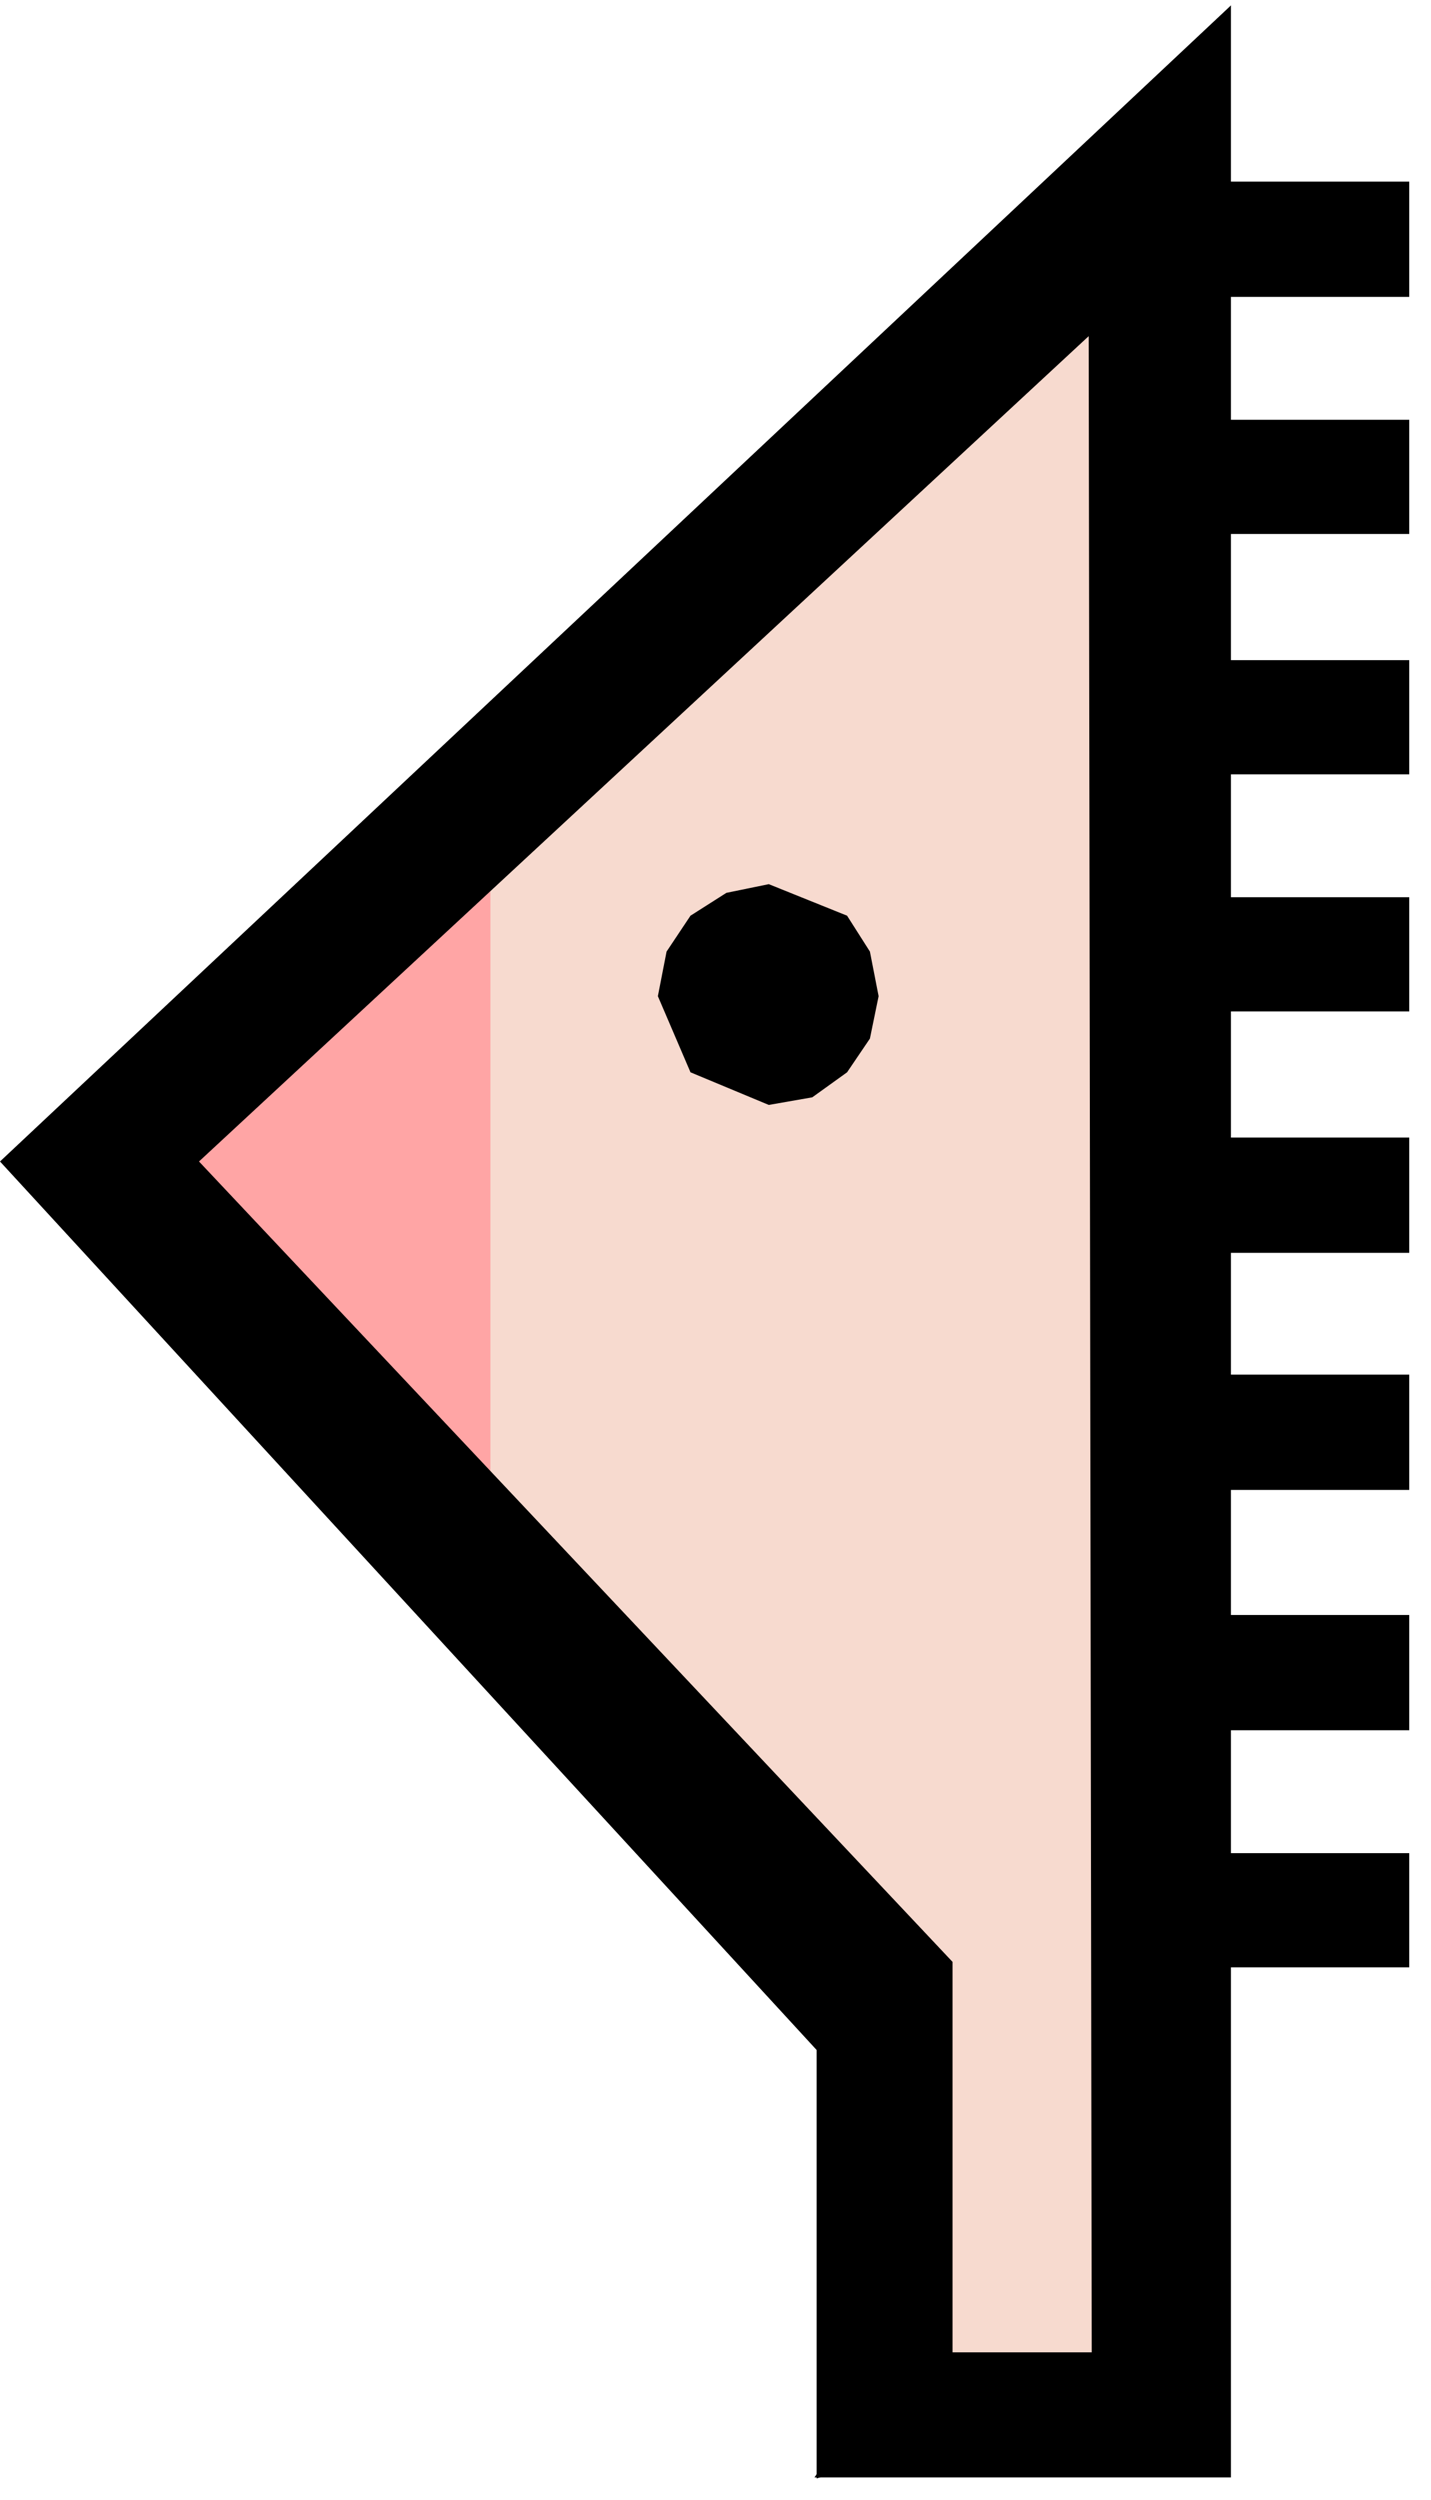
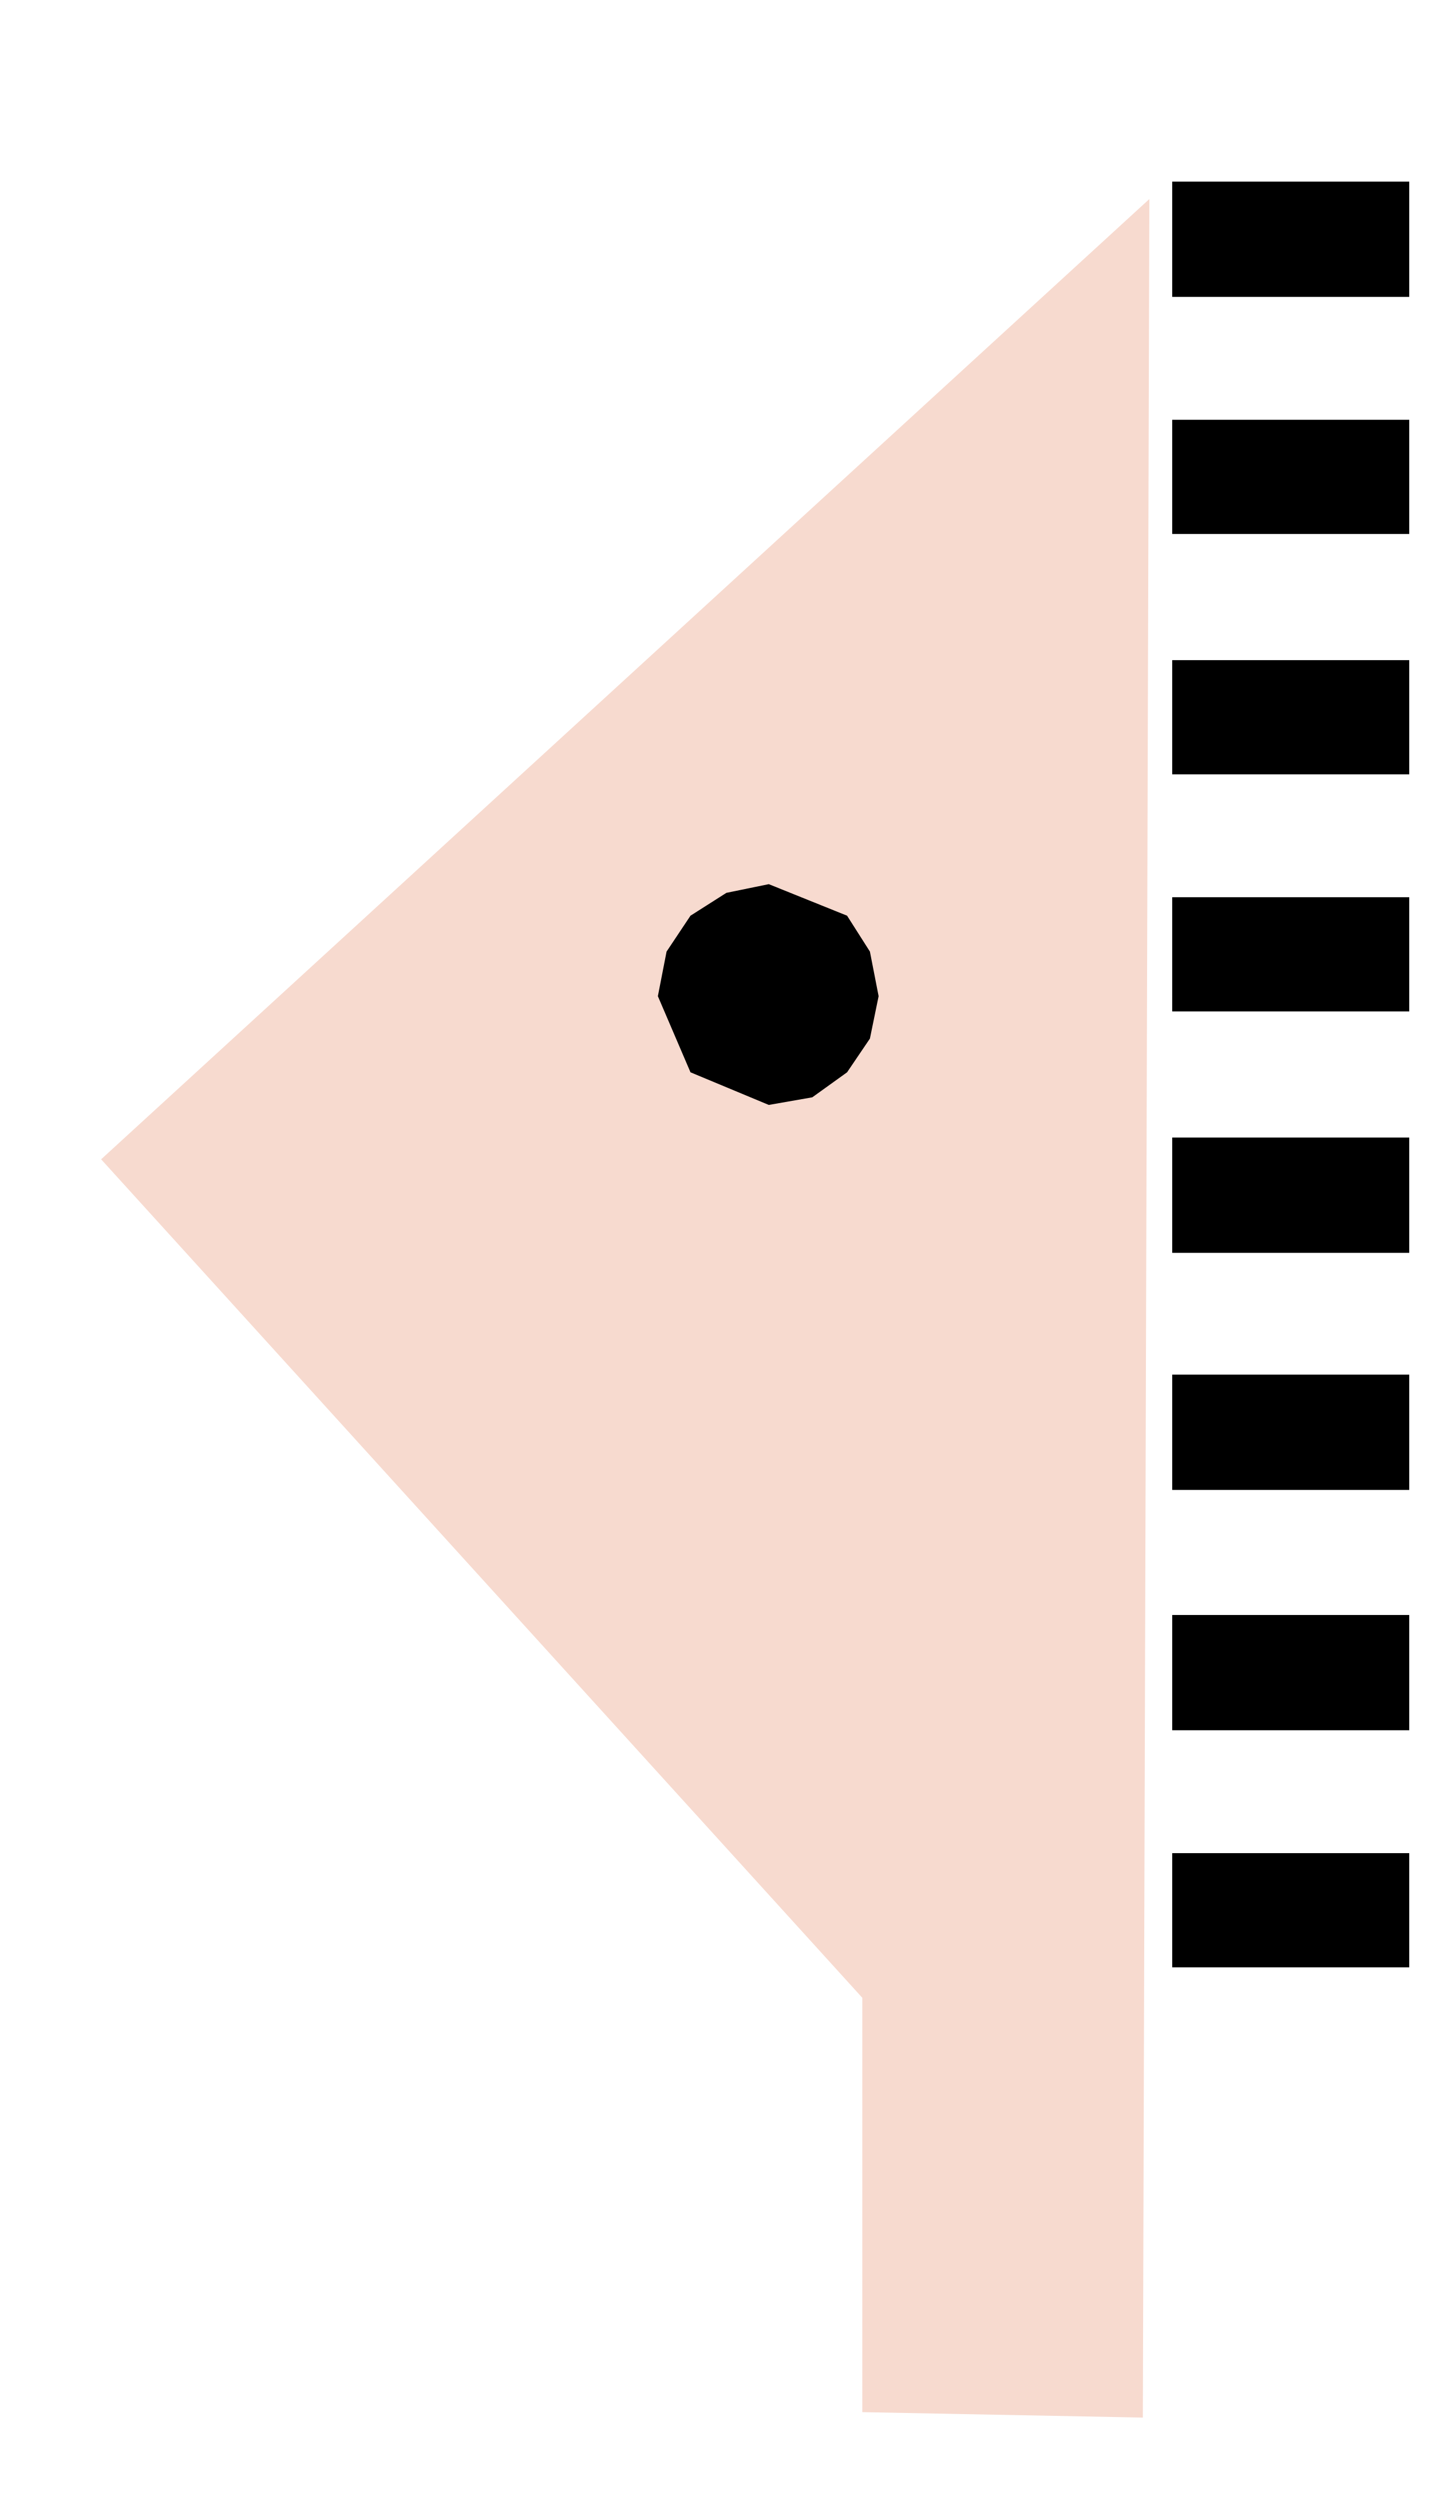
<svg xmlns="http://www.w3.org/2000/svg" width="208.475" height="364.198" fill-rule="evenodd" stroke-linecap="round" preserveAspectRatio="none" viewBox="0 0 1316 2299">
  <style>.pen1{stroke:none}.brush3{fill:#000}</style>
  <path d="M1057 183 93 1066l700 771v381l258 5 6-2040z" class="pen1" style="fill:#f7dacf" />
-   <path d="M451 751v662l-347-359 347-303z" class="pen1" style="fill:#ffa5a5" />
-   <path d="M1132 5v2273H749l81-115h174l-3-1986L1132 5z" class="pen1 brush3" />
-   <path d="M1132 5 0 1068l751 817v394l125-43v-432l-693-736 897-832 52-231z" class="pen1 brush3" />
  <path d="m707 813 72 29 21 33 8 41-8 39-21 31-32 23-40 7-72-30-30-70 8-41 22-33 33-21 39-8zm371-646h218v106h-218V167zm0 219h218v105h-218V386zm0 221h218v105h-218V607zm0 218h218v105h-218V825zm0 221h218v106h-218v-106zm0 218h218v106h-218v-106zm0 221h218v106h-218v-106zm0 219h218v105h-218v-105z" class="pen1 brush3" />
</svg>